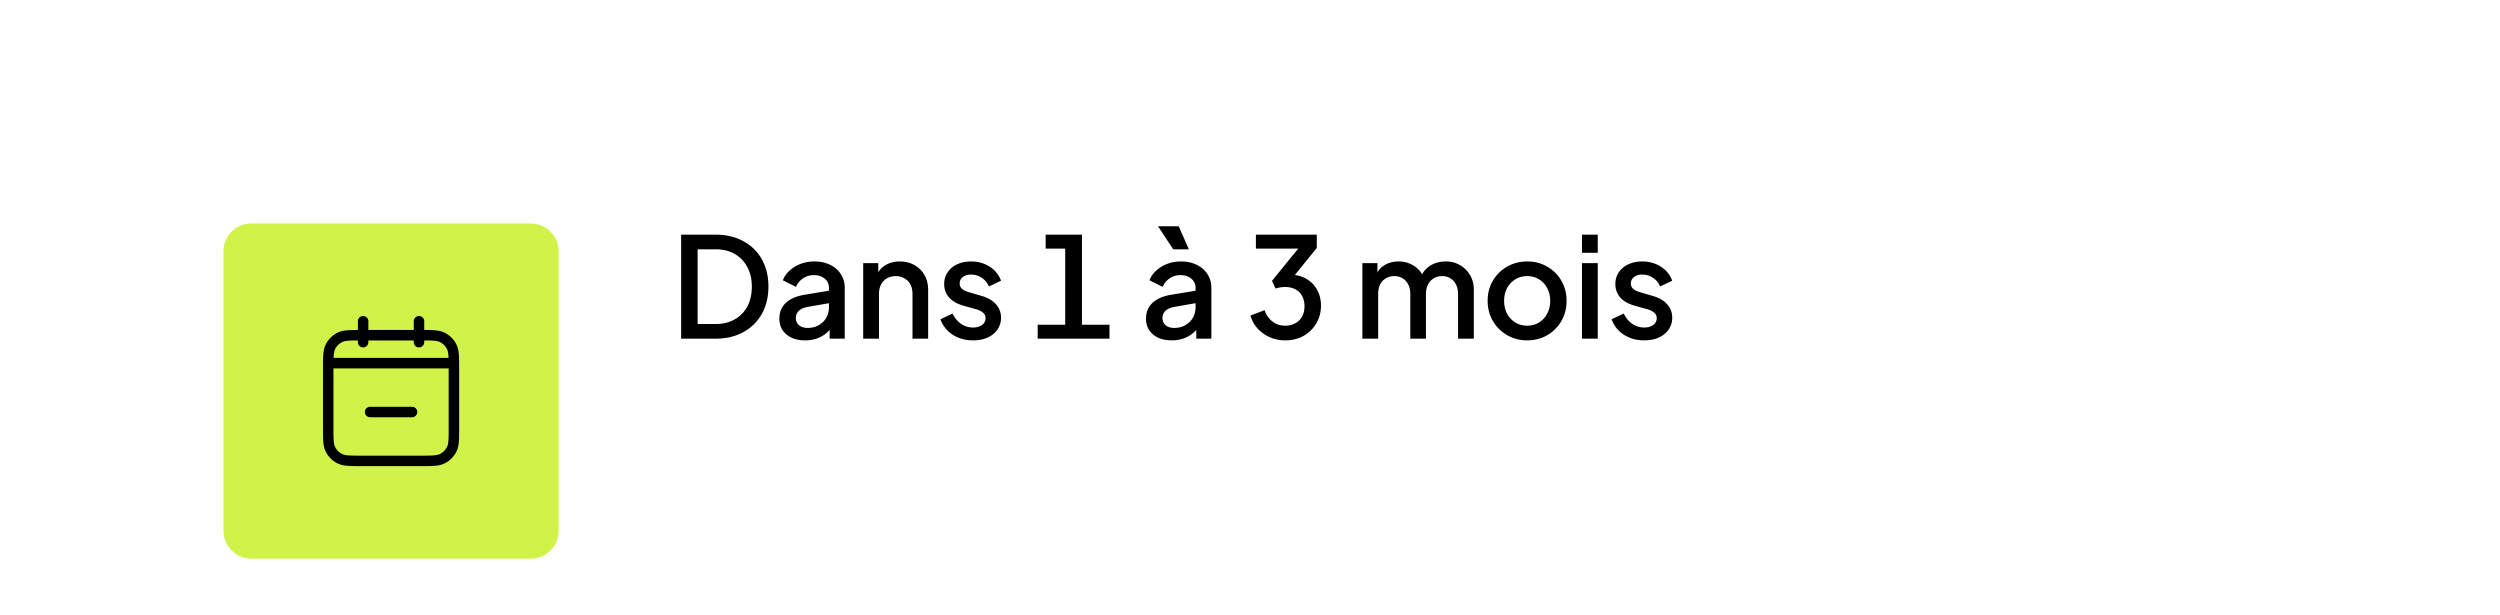
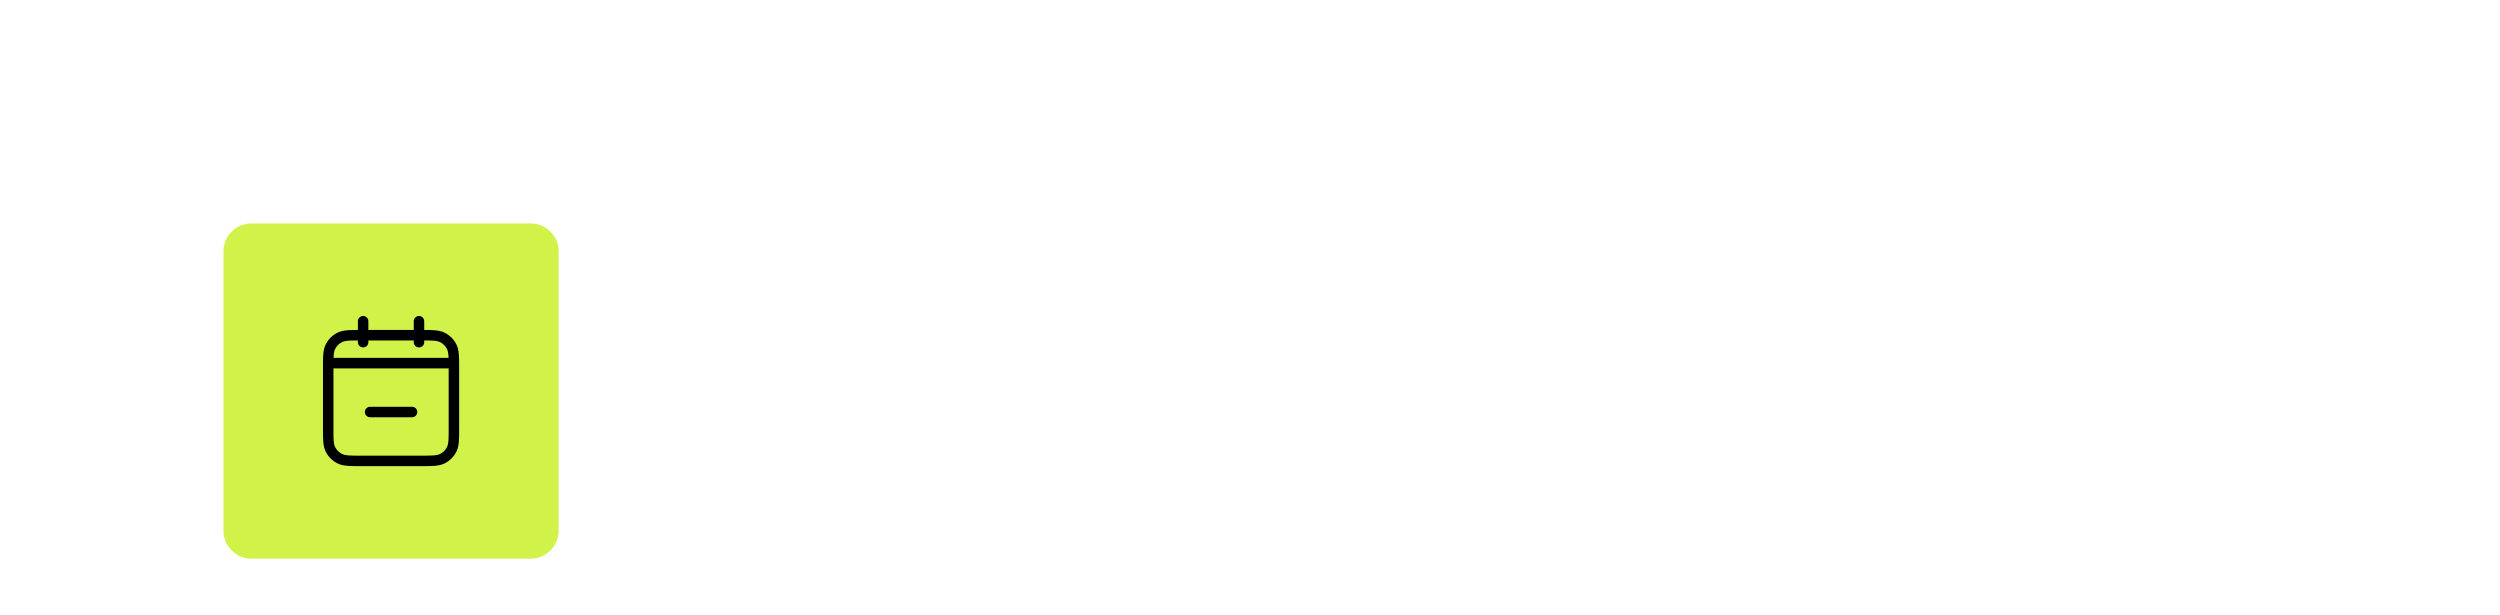
<svg xmlns="http://www.w3.org/2000/svg" width="358" height="88" fill="none">
  <path fill="#fff" d="M0 8a8 8 0 0 1 8-8h342a8 8 0 0 1 8 8v64a8 8 0 0 1-8 8H8a8 8 0 0 1-8-8V8z" />
  <g filter="url(#a)">
    <path fill="#D1F349" d="M32 20a4 4 0 0 1 4-4h40a4 4 0 0 1 4 4v40a4 4 0 0 1-4 4H36a4 4 0 0 1-4-4V20z" />
    <path stroke="#000" stroke-linecap="round" stroke-linejoin="round" stroke-width="1.5" d="M53 43h6m6-7H47m13-6v3m-8-3v3m-.2 17h8.4c1.68 0 2.52 0 3.162-.327a3 3 0 0 0 1.311-1.311C65 47.72 65 46.88 65 45.2v-8.4c0-1.68 0-2.52-.327-3.162a3 3 0 0 0-1.311-1.311C62.72 32 61.88 32 60.2 32h-8.4c-1.68 0-2.52 0-3.162.327a3 3 0 0 0-1.311 1.311C47 34.28 47 35.12 47 36.8v8.4c0 1.68 0 2.52.327 3.162a3 3 0 0 0 1.311 1.311C49.28 50 50.12 50 51.8 50z" />
  </g>
-   <path fill="#000" d="M97.54 48.5V33.6h4.88c1.547 0 2.887.313 4.02.94a6.49 6.49 0 0 1 2.66 2.6c.627 1.12.94 2.42.94 3.9 0 1.467-.313 2.767-.94 3.9a6.62 6.62 0 0 1-2.66 2.62c-1.133.627-2.473.94-4.02.94h-4.88zm2.36-2.1h2.56c1.053 0 1.967-.22 2.74-.66a4.53 4.53 0 0 0 1.82-1.86c.427-.8.64-1.747.64-2.84 0-1.093-.22-2.033-.66-2.82a4.569 4.569 0 0 0-1.8-1.86c-.773-.44-1.687-.66-2.74-.66H99.9v10.7zm15.387 2.34c-.734 0-1.38-.127-1.94-.38-.547-.267-.974-.627-1.28-1.08-.307-.467-.46-1.013-.46-1.64 0-.587.126-1.113.38-1.58.266-.467.673-.86 1.22-1.18.546-.32 1.233-.547 2.06-.68l3.76-.62v1.78l-3.32.58c-.6.107-1.04.3-1.32.58-.28.267-.42.613-.42 1.04 0 .413.153.753.46 1.02.32.253.726.38 1.22.38.613 0 1.146-.133 1.6-.4.466-.267.826-.62 1.08-1.06.253-.453.38-.953.38-1.5v-2.78c0-.533-.2-.967-.6-1.3-.387-.347-.907-.52-1.56-.52-.6 0-1.127.16-1.58.48-.44.307-.767.707-.98 1.2l-1.88-.94c.2-.533.526-1 .98-1.4.453-.413.98-.733 1.58-.96a5.55 5.55 0 0 1 1.94-.34c.853 0 1.606.16 2.26.48.666.32 1.18.767 1.54 1.34.373.56.56 1.213.56 1.96v7.28h-2.16v-1.96l.46.06c-.254.44-.58.82-.98 1.14-.387.32-.834.567-1.34.74a4.99 4.99 0 0 1-1.66.26zm8.322-.24V37.68h2.16v2.12l-.26-.28c.267-.68.693-1.193 1.28-1.54.587-.36 1.267-.54 2.04-.54.8 0 1.507.173 2.12.52a3.741 3.741 0 0 1 1.44 1.44c.347.613.52 1.32.52 2.12v6.98h-2.24v-6.38c0-.547-.1-1.007-.3-1.38-.2-.387-.487-.68-.86-.88a2.385 2.385 0 0 0-1.24-.32c-.467 0-.887.107-1.26.32-.36.2-.64.493-.84.88-.2.387-.3.847-.3 1.38v6.38h-2.26zm15.719.24c-1.107 0-2.08-.273-2.92-.82a4.353 4.353 0 0 1-1.74-2.2l1.74-.82c.293.613.693 1.1 1.2 1.46.52.36 1.093.54 1.72.54.533 0 .966-.12 1.3-.36.333-.24.5-.567.5-.98 0-.267-.074-.48-.22-.64a1.64 1.64 0 0 0-.56-.42 3.038 3.038 0 0 0-.66-.24l-1.7-.48c-.934-.267-1.634-.667-2.1-1.2a2.885 2.885 0 0 1-.68-1.9c0-.653.166-1.22.5-1.7a3.236 3.236 0 0 1 1.38-1.14c.586-.267 1.246-.4 1.98-.4.986 0 1.866.247 2.64.74a3.902 3.902 0 0 1 1.64 2.02l-1.74.82a2.665 2.665 0 0 0-1.02-1.24 2.687 2.687 0 0 0-1.54-.46c-.494 0-.887.12-1.18.36a1.08 1.08 0 0 0-.44.9c0 .253.066.467.2.64.133.16.306.293.52.4.213.093.433.173.66.24l1.76.52c.893.253 1.58.653 2.06 1.2.48.533.72 1.173.72 1.92 0 .64-.174 1.207-.52 1.7-.334.48-.8.86-1.4 1.14-.6.267-1.3.4-2.1.4zm9.27-.24v-2h3.94V35.6h-2.8v-2h5.2v12.9h3.94v2h-10.28zm19.189.24c-.734 0-1.38-.127-1.94-.38-.547-.267-.974-.627-1.28-1.08-.307-.467-.46-1.013-.46-1.64 0-.587.126-1.113.38-1.58.266-.467.673-.86 1.22-1.18.546-.32 1.233-.547 2.06-.68l3.76-.62v1.78l-3.32.58c-.6.107-1.04.3-1.32.58-.28.267-.42.613-.42 1.04 0 .413.153.753.46 1.02.32.253.726.38 1.22.38.613 0 1.146-.133 1.6-.4.466-.267.826-.62 1.08-1.06.253-.453.38-.953.38-1.5v-2.78c0-.533-.2-.967-.6-1.3-.387-.347-.907-.52-1.56-.52-.6 0-1.127.16-1.58.48-.44.307-.767.707-.98 1.2l-1.88-.94c.2-.533.526-1 .98-1.4.453-.413.98-.733 1.58-.96a5.55 5.55 0 0 1 1.94-.34c.853 0 1.606.16 2.26.48.666.32 1.18.767 1.54 1.34.373.56.56 1.213.56 1.96v7.28h-2.16v-1.96l.46.06c-.254.44-.58.82-.98 1.14-.387.32-.834.567-1.34.74a4.99 4.99 0 0 1-1.66.26zm.22-13.04-2.18-3.3h2.96l1.46 3.3h-2.24zm16.018 13.04c-.76 0-1.48-.147-2.16-.44a5.141 5.141 0 0 1-1.76-1.24 4.502 4.502 0 0 1-1.04-1.88l2.02-.76c.253.707.64 1.253 1.16 1.64.52.387 1.113.58 1.78.58.547 0 1.027-.113 1.44-.34a2.35 2.35 0 0 0 .98-.96c.24-.413.36-.913.36-1.5 0-.573-.12-1.067-.36-1.48a2.255 2.255 0 0 0-.96-.94c-.413-.213-.9-.32-1.46-.32-.227 0-.467.02-.72.06a3.74 3.74 0 0 0-.64.16l-.52-1.1 3.76-4.62h-6.06v-2h8.72v1.9l-3.72 4.6-.02-.76c.853.013 1.607.213 2.26.6.653.373 1.16.893 1.52 1.56.373.653.56 1.413.56 2.28 0 .933-.227 1.78-.68 2.54a4.863 4.863 0 0 1-1.82 1.78c-.76.427-1.64.64-2.64.64zm11.068-.24V37.68h2.16v2.34l-.28-.36c.227-.733.64-1.287 1.24-1.66s1.287-.56 2.06-.56c.867 0 1.634.233 2.3.7.68.453 1.134 1.06 1.36 1.82l-.64.06c.32-.867.807-1.513 1.46-1.94.667-.427 1.427-.64 2.28-.64.747 0 1.42.173 2.02.52a3.88 3.88 0 0 1 1.46 1.44c.36.613.54 1.313.54 2.1v7h-2.26v-6.38c0-.547-.1-1.007-.3-1.38a1.972 1.972 0 0 0-.8-.88c-.333-.213-.726-.32-1.18-.32-.453 0-.853.107-1.2.32-.346.2-.62.493-.82.88-.2.387-.3.847-.3 1.38v6.38h-2.24v-6.38c0-.547-.1-1.007-.3-1.38a1.972 1.972 0 0 0-.8-.88c-.333-.213-.733-.32-1.2-.32-.453 0-.853.107-1.2.32-.346.2-.62.493-.82.88-.186.387-.28.847-.28 1.38v6.38h-2.26zm23.599.24a5.682 5.682 0 0 1-2.86-.74 5.596 5.596 0 0 1-2.04-2.02c-.506-.853-.76-1.82-.76-2.9 0-1.093.254-2.06.76-2.9a5.442 5.442 0 0 1 2.04-2c.854-.493 1.807-.74 2.86-.74 1.067 0 2.02.247 2.86.74a5.284 5.284 0 0 1 2.02 2c.507.84.76 1.807.76 2.9s-.253 2.067-.76 2.92a5.581 5.581 0 0 1-2.04 2.02c-.853.48-1.8.72-2.84.72zm0-2.1c.64 0 1.207-.153 1.7-.46.494-.307.88-.727 1.16-1.26.294-.547.44-1.16.44-1.84 0-.68-.146-1.287-.44-1.82a3.203 3.203 0 0 0-1.16-1.26c-.493-.307-1.06-.46-1.7-.46-.626 0-1.193.153-1.7.46a3.365 3.365 0 0 0-1.18 1.26c-.28.533-.42 1.14-.42 1.82 0 .68.14 1.293.42 1.84a3.37 3.37 0 0 0 1.18 1.26c.507.307 1.074.46 1.7.46zm7.847 1.86V37.68h2.26V48.5h-2.26zm0-12.3v-2.6h2.26v2.6h-2.26zm8.902 12.54c-1.107 0-2.08-.273-2.92-.82a4.353 4.353 0 0 1-1.74-2.2l1.74-.82c.293.613.693 1.1 1.2 1.46.52.36 1.093.54 1.72.54.533 0 .967-.12 1.3-.36.333-.24.5-.567.5-.98 0-.267-.073-.48-.22-.64a1.63 1.63 0 0 0-.56-.42 3.001 3.001 0 0 0-.66-.24l-1.7-.48c-.933-.267-1.633-.667-2.1-1.2a2.89 2.89 0 0 1-.68-1.9c0-.653.167-1.22.5-1.7a3.236 3.236 0 0 1 1.38-1.14c.587-.267 1.247-.4 1.98-.4.987 0 1.867.247 2.64.74a3.902 3.902 0 0 1 1.64 2.02l-1.74.82a2.653 2.653 0 0 0-1.02-1.24 2.685 2.685 0 0 0-1.54-.46c-.493 0-.887.12-1.18.36-.293.227-.44.527-.44.9 0 .253.067.467.2.64.133.16.307.293.52.4.213.093.433.173.66.24l1.76.52c.893.253 1.58.653 2.06 1.2.48.533.72 1.173.72 1.92a2.88 2.88 0 0 1-.52 1.7c-.333.48-.8.86-1.4 1.14-.6.267-1.3.4-2.1.4z" />
  <defs>
    <filter id="a" width="72" height="72" x="20" y="16" color-interpolation-filters="sRGB" filterUnits="userSpaceOnUse">
      <feFlood flood-opacity="0" result="BackgroundImageFix" />
      <feColorMatrix in="SourceAlpha" result="hardAlpha" values="0 0 0 0 0 0 0 0 0 0 0 0 0 0 0 0 0 0 127 0" />
      <feMorphology in="SourceAlpha" radius="2" result="effect1_dropShadow_12002_22515" />
      <feOffset dy="4" />
      <feGaussianBlur stdDeviation="3" />
      <feComposite in2="hardAlpha" operator="out" />
      <feColorMatrix values="0 0 0 0 0.063 0 0 0 0 0.094 0 0 0 0 0.157 0 0 0 0.03 0" />
      <feBlend in2="BackgroundImageFix" result="effect1_dropShadow_12002_22515" />
      <feColorMatrix in="SourceAlpha" result="hardAlpha" values="0 0 0 0 0 0 0 0 0 0 0 0 0 0 0 0 0 0 127 0" />
      <feMorphology in="SourceAlpha" radius="4" result="effect2_dropShadow_12002_22515" />
      <feOffset dy="12" />
      <feGaussianBlur stdDeviation="8" />
      <feComposite in2="hardAlpha" operator="out" />
      <feColorMatrix values="0 0 0 0 0.063 0 0 0 0 0.094 0 0 0 0 0.157 0 0 0 0.08 0" />
      <feBlend in2="effect1_dropShadow_12002_22515" result="effect2_dropShadow_12002_22515" />
      <feBlend in="SourceGraphic" in2="effect2_dropShadow_12002_22515" result="shape" />
    </filter>
  </defs>
</svg>